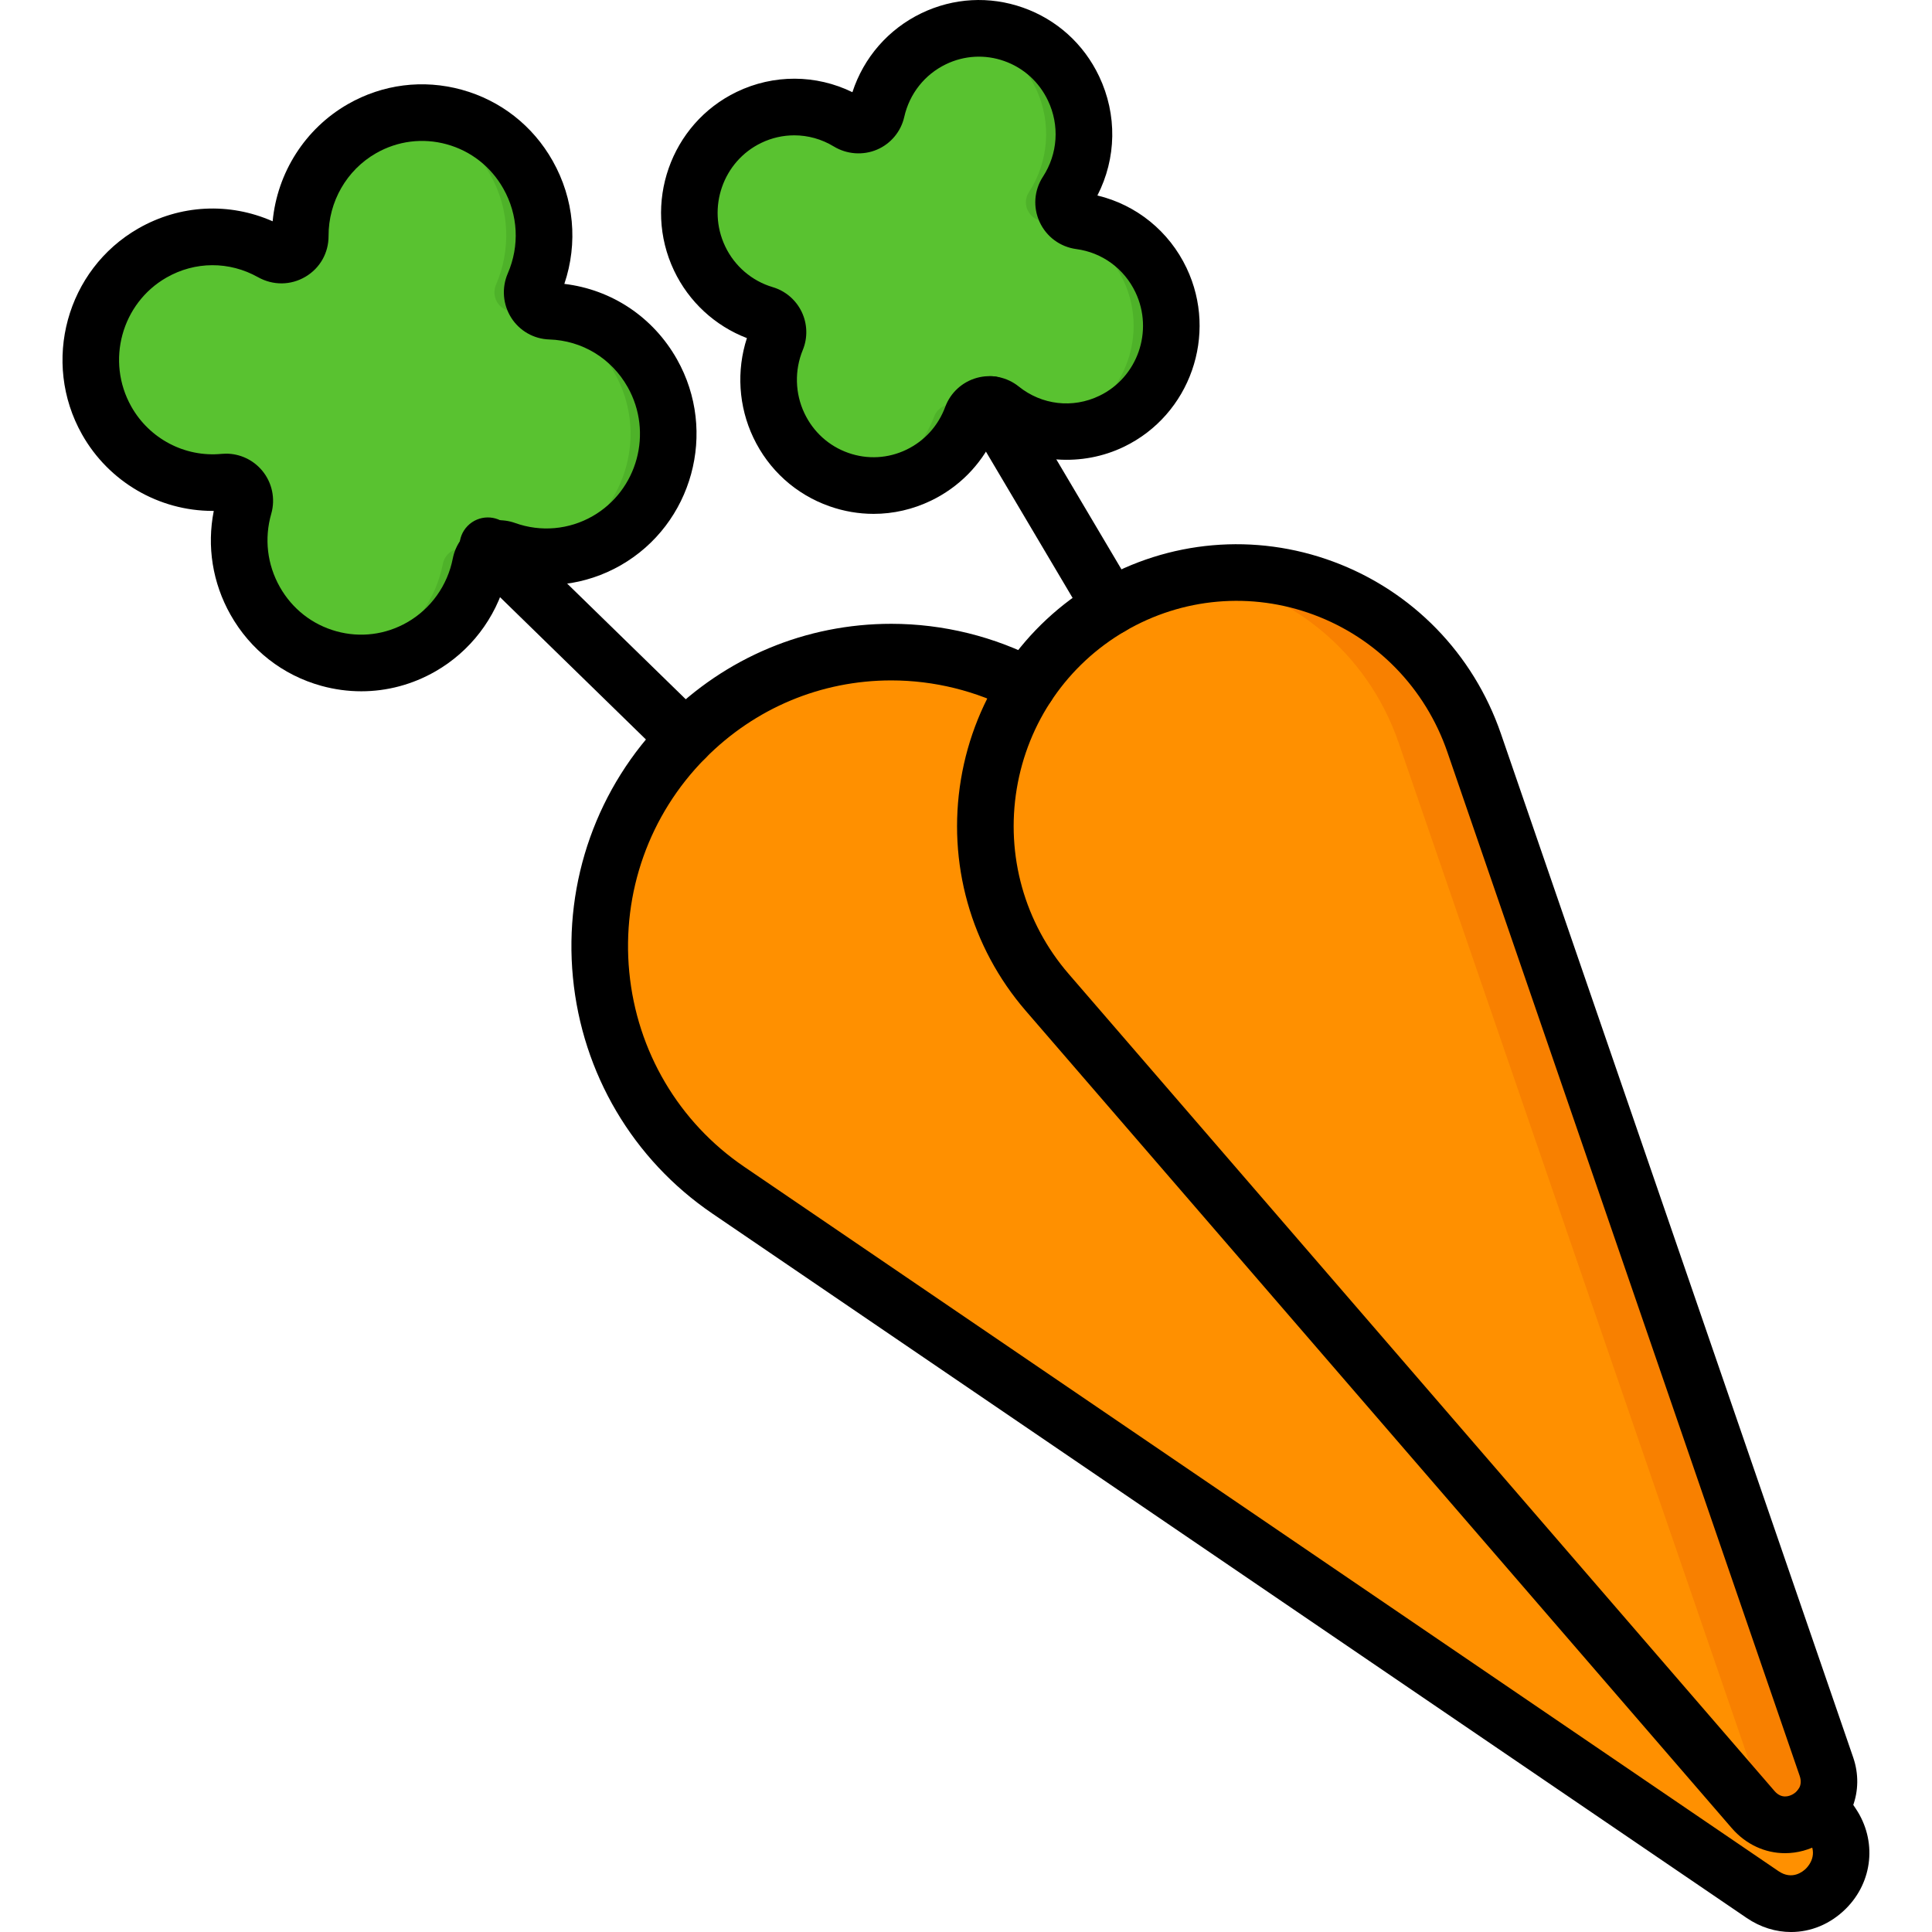
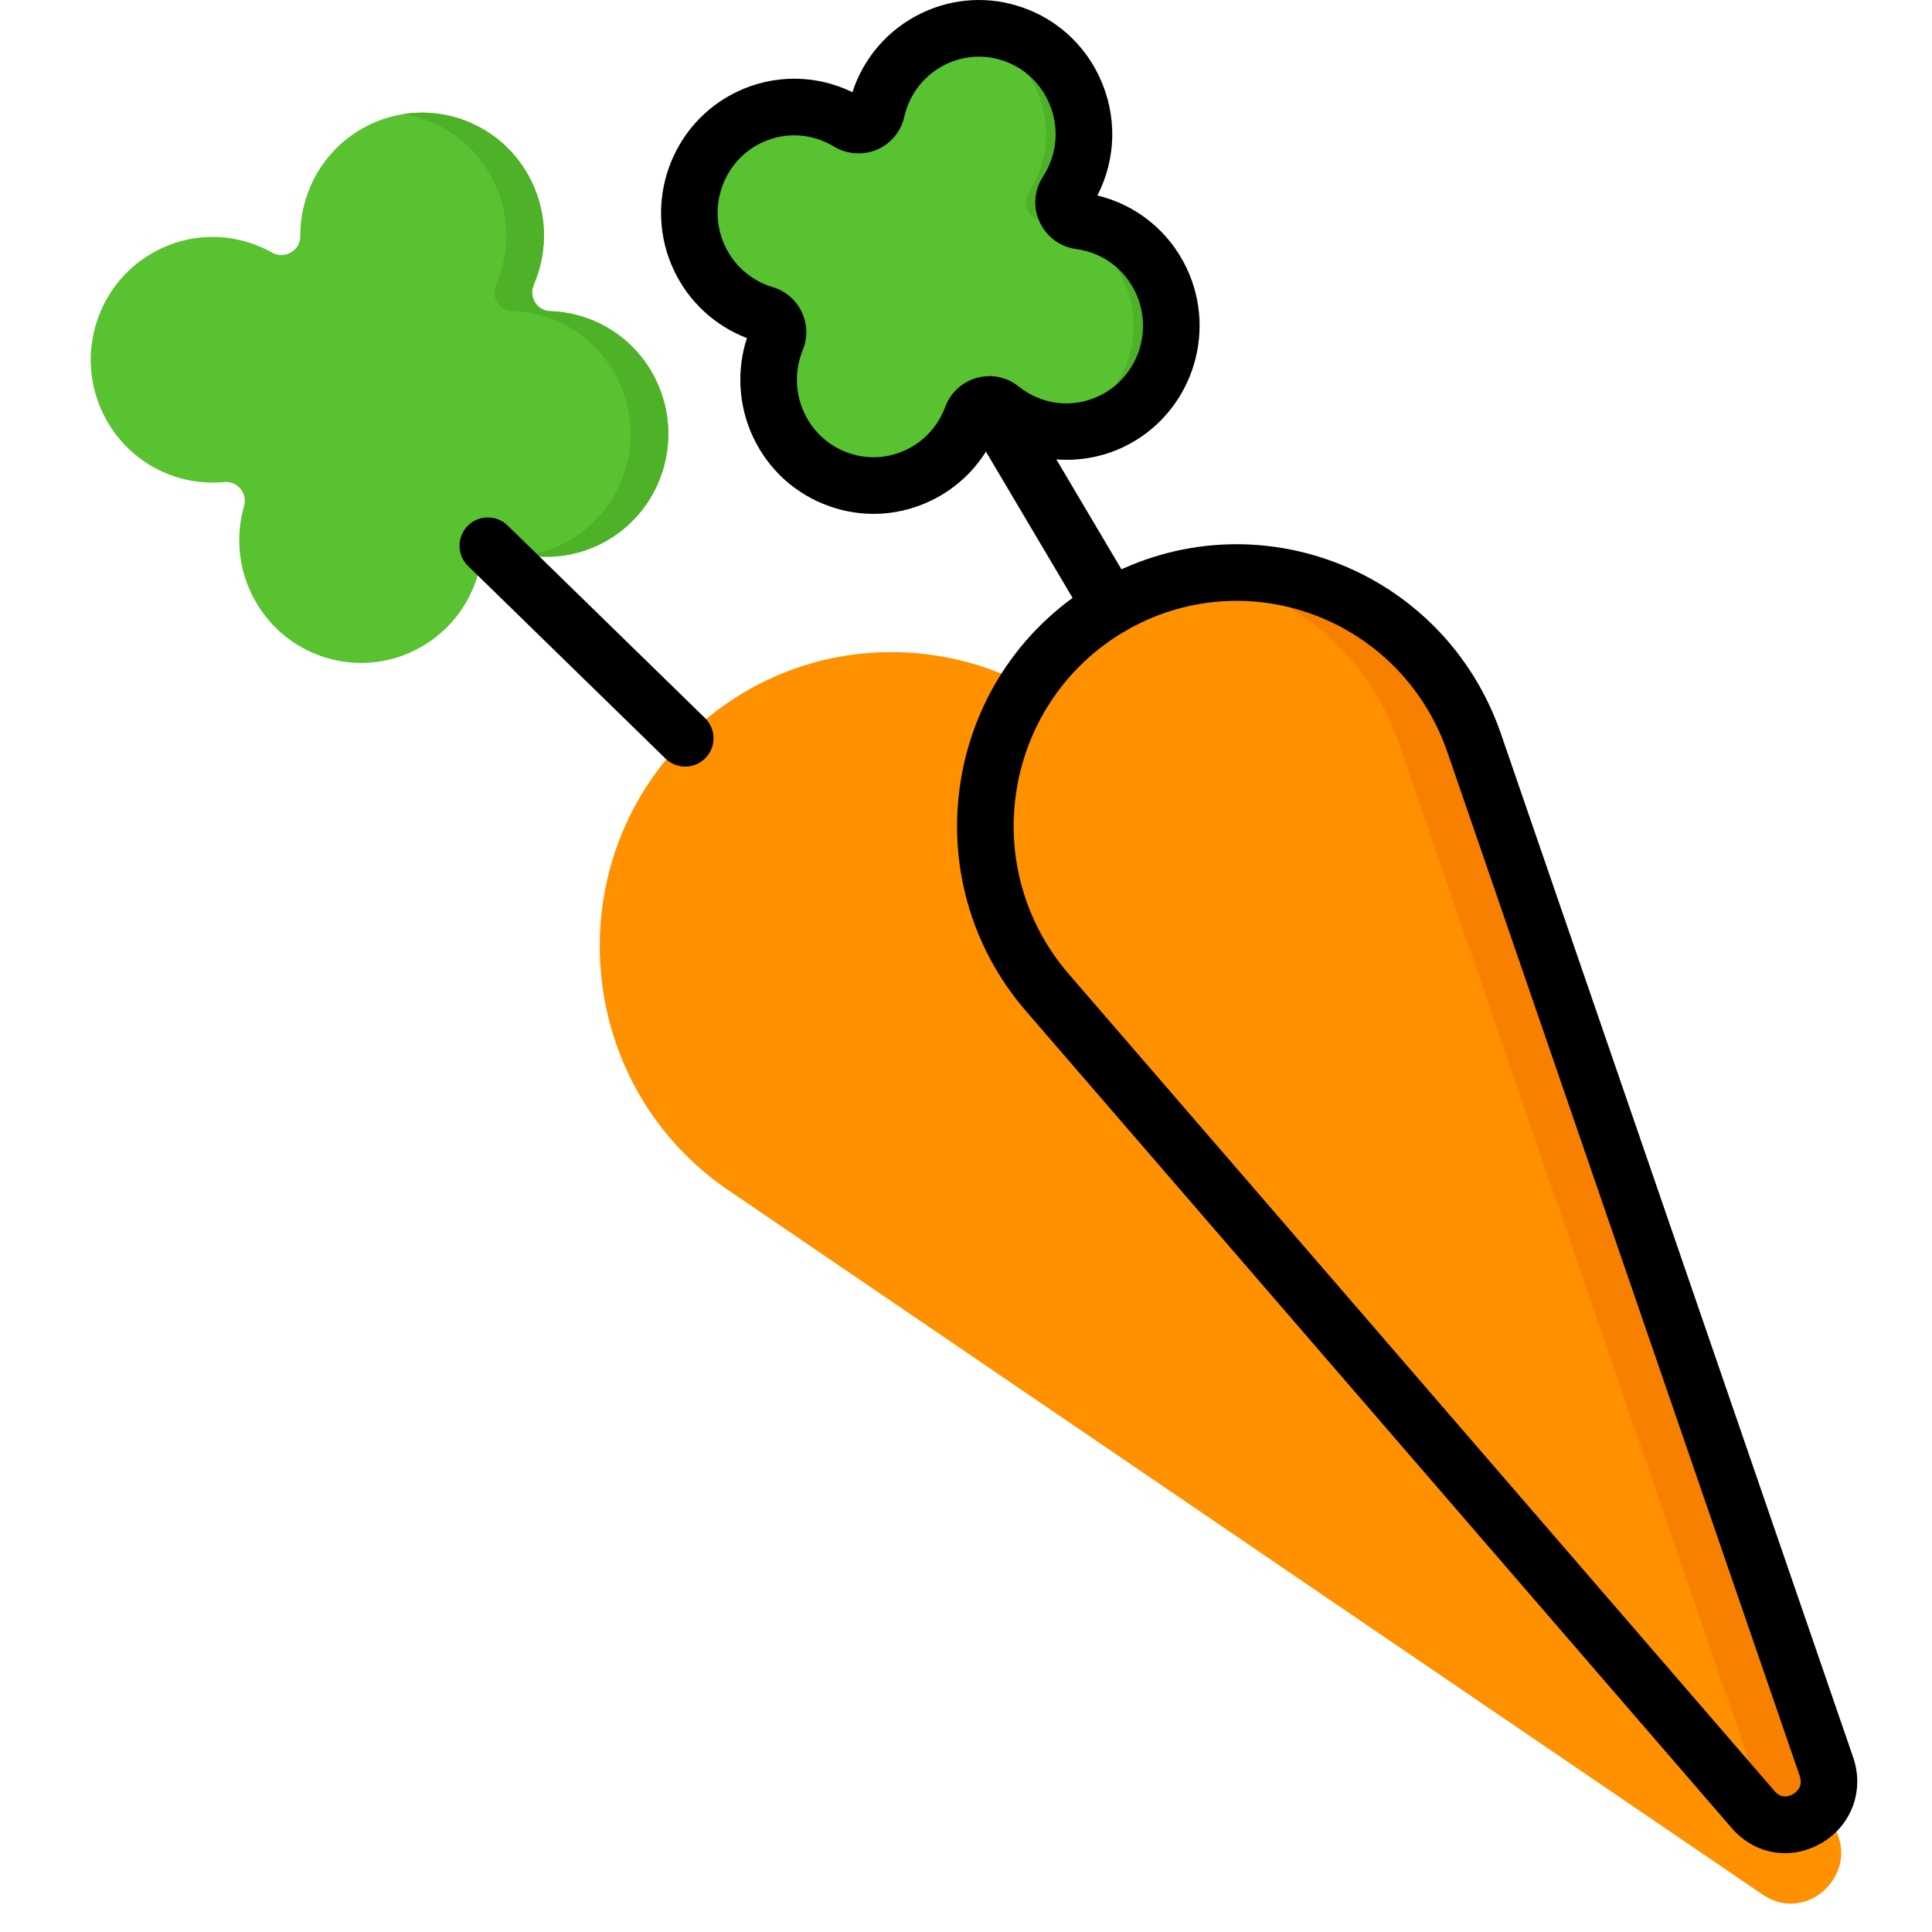
<svg xmlns="http://www.w3.org/2000/svg" width="800px" height="800px" viewBox="0 0 512 512" baseProfile="tiny" overflow="visible" version="1.1" xml:space="preserve">
  <g id="Layer_1" />
  <g id="Layer_2" />
  <g id="Layer_3" />
  <g id="Layer_4" />
  <g id="Layer_5" />
  <g id="Layer_6" />
  <g id="Layer_7" />
  <g id="Layer_8" />
  <g id="Layer_9" />
  <g id="Layer_10" />
  <g id="Layer_11" />
  <g id="Layer_12" />
  <g id="Layer_13" />
  <g id="Layer_14" />
  <g id="Layer_15" />
  <g id="Layer_16" />
  <g id="Layer_17" />
  <g id="Layer_18" />
  <g id="Layer_19" />
  <g id="Layer_20" />
  <g id="Layer_21" />
  <g id="Layer_22" />
  <g id="Layer_23" />
  <g id="Layer_24" />
  <g id="Layer_25" />
  <g id="Layer_26" />
  <g id="Layer_27" />
  <g id="Layer_28" />
  <g id="Layer_29" />
  <g id="Layer_30" />
  <g id="Layer_31" />
  <g id="Layer_32" />
  <g id="Layer_33" />
  <g id="Layer_34" />
  <g id="Layer_35" />
  <g id="Layer_36" />
  <g id="Layer_37" />
  <g id="Layer_38" />
  <g id="Layer_39" />
  <g id="Layer_40" />
  <g id="Layer_41" />
  <g id="Layer_42" />
  <g id="Layer_43" />
  <g id="Layer_44" />
  <g id="Layer_45" />
  <g id="Layer_46" />
  <g id="Layer_47" />
  <g id="Layer_48" />
  <g id="Layer_49" />
  <g id="Layer_50">
    <g>
      <path d="M145.801,82.463c-3.532-0.112-5.745-3.791-4.343-7.034c3.923-9.074,3.708-19.832-1.515-29.101    c-8.807-15.63-28.516-21.103-44.021-12.225C85.415,40.12,79.536,51.184,79.578,62.556c0.015,3.889-4.131,6.263-7.524,4.361    c-9.521-5.339-21.492-5.692-31.659,0.13c-15.505,8.879-20.934,28.747-12.127,44.377c6.484,11.507,18.875,17.502,31.148,16.323    c3.507-0.337,6.233,2.967,5.262,6.353c-2.333,8.132-1.538,17.166,2.938,25.109c8.807,15.63,28.516,21.103,44.021,12.225    c8.5-4.868,13.969-13.039,15.725-22.003c0.596-3.04,3.723-4.811,6.64-3.767c8.529,3.055,18.275,2.498,26.763-2.362    c15.505-8.879,20.934-28.747,12.127-44.377C167.124,88.687,156.679,82.807,145.801,82.463z" fill="#59C230" />
-       <path d="M467.112,502.08l-274.12-186.679c-40.285-27.435-45.772-85.091-11.395-119.746l0,0    c34.377-34.655,91.57-29.124,118.785,11.487l185.181,276.337C493.745,495.689,479.224,510.328,467.112,502.08z" fill="#FF9000" />
+       <path d="M467.112,502.08l-274.12-186.679c-40.285-27.435-45.772-85.091-11.395-119.746c34.377-34.655,91.57-29.124,118.785,11.487l185.181,276.337C493.745,495.689,479.224,510.328,467.112,502.08z" fill="#FF9000" />
      <path d="M224.847,32.395c2.921,1.772,6.722,0.279,7.474-3.054c1.82-8.056,7.139-15.228,15.106-19.072    c13.85-6.683,30.452-0.783,37.081,13.179c4.359,9.18,3.321,19.559-1.838,27.492c-1.999,3.074-0.056,7.152,3.579,7.638    c8.997,1.201,17.231,6.813,21.443,15.682c6.63,13.962,0.777,30.698-13.073,37.381c-9.937,4.795-21.286,3.109-29.355-3.382    c-2.612-2.101-6.564-0.984-7.724,2.16c-2.424,6.568-7.278,12.232-14.044,15.497c-13.85,6.683-30.452,0.783-37.081-13.179    c-3.551-7.478-3.518-15.751-0.595-22.849c1.106-2.687-0.376-5.777-3.163-6.602c-7.304-2.162-13.703-7.321-17.249-14.788    c-6.63-13.962-0.777-30.698,13.073-37.381C207.242,26.889,217.104,27.696,224.847,32.395z" fill="#59C230" />
      <g>
-         <path d="M124.004,145.663c-2.917-1.045-6.044,0.727-6.64,3.767c-1.756,8.965-7.225,17.136-15.725,22.003     c-3.483,1.995-7.178,3.259-10.914,3.852c6.957,1.097,14.315-0.074,20.914-3.852c8.5-4.868,13.969-13.039,15.725-22.003     c0.192-0.981,0.651-1.828,1.279-2.493C127.068,146.627,125.516,146.205,124.004,145.663z" fill="#4EB229" />
-         <path d="M62.055,66.917c2.473,1.387,5.34,0.495,6.71-1.595c-5.462-2.294-11.505-3.059-17.45-2.116     C55.073,63.8,58.716,65.044,62.055,66.917z" fill="#4EB229" />
        <path d="M172.893,98.924c-5.769-10.238-16.214-16.117-27.092-16.461c-3.532-0.112-5.745-3.791-4.343-7.034     c3.923-9.074,3.708-19.832-1.515-29.101c-6.829-12.119-20.211-18.126-33.107-16.077c9.39,1.48,18.048,7.099,23.107,16.077     c5.223,9.269,5.438,20.027,1.515,29.101c-1.403,3.243,0.811,6.922,4.343,7.034c10.878,0.344,21.323,6.224,27.092,16.461     c8.807,15.63,3.378,35.498-12.127,44.377c-3.484,1.995-7.18,3.253-10.917,3.846c6.958,1.1,14.317-0.067,20.916-3.846     C176.271,134.423,181.7,114.555,172.893,98.924z" fill="#4EB229" />
      </g>
      <g>
-         <path d="M255.265,108.258c-2.611-2.101-6.564-0.984-7.724,2.16c-2.424,6.568-7.278,12.232-14.044,15.497     c-2.275,1.098-4.624,1.849-6.99,2.288c5.567,1.028,11.494,0.364,16.989-2.288c6.766-3.265,11.62-8.929,14.044-15.497     c0.053-0.144,0.118-0.279,0.183-0.415C256.878,109.463,256.052,108.89,255.265,108.258z" fill="#4EB229" />
        <path d="M214.848,32.395c2.458,1.492,5.533,0.664,6.896-1.621c-5.029-2.243-10.692-2.976-16.258-1.947     C208.789,29.438,211.965,30.646,214.848,32.395z" fill="#4EB229" />
        <path d="M307.692,74.258c-4.211-8.869-12.446-14.48-21.443-15.682c-3.635-0.485-5.578-4.564-3.579-7.638     c5.159-7.933,6.197-18.312,1.838-27.492c-5.541-11.669-18.047-17.7-30.091-15.467c8.464,1.563,16.093,7.045,20.092,15.467     c4.359,9.18,3.321,19.559-1.838,27.492c-1.999,3.074-0.056,7.152,3.579,7.638c8.997,1.201,17.231,6.813,21.443,15.682     c6.63,13.962,0.777,30.698-13.073,37.381c-2.279,1.1-4.634,1.843-7.005,2.281c5.571,1.034,11.503,0.374,17.004-2.281     C308.47,104.956,314.322,88.22,307.692,74.258z" fill="#4EB229" />
      </g>
      <path d="M464.591,479.54l-187.07-216.56c-27.492-31.826-19.386-81.027,16.835-102.186l0,0    c36.221-21.159,82.597-3.783,96.317,36.088l93.359,271.301C488.157,480.171,472.857,489.108,464.591,479.54z" fill="#FF9000" />
      <path d="M484.032,468.183l-93.359-271.302c-10.888-31.641-42.341-49.091-72.965-44.381    c23.405,3.607,44.461,19.666,52.966,44.381l93.359,271.302c1.257,3.654,0.704,7.02-0.899,9.67l1.457,1.686    C472.857,489.108,488.157,480.171,484.032,468.183z" fill="#F88000" />
    </g>
    <g>
      <g>
-         <path d="M95.747,183.198c-3.525,0-7.072-0.476-10.564-1.437c-10.285-2.834-18.845-9.535-24.105-18.87     c-4.758-8.445-6.29-18.09-4.426-27.498c-0.102,0.001-0.201,0.002-0.303,0.002c-14.215,0-27.518-7.686-34.619-20.289     c-10.809-19.182-4.109-43.66,14.934-54.567c11.059-6.332,24.104-6.97,35.589-1.895c1.22-12.907,8.618-24.565,19.937-31.048     c9.224-5.281,19.938-6.638,30.177-3.818c10.285,2.834,18.845,9.535,24.105,18.87c5.672,10.064,6.743,21.766,3.085,32.586     c12.555,1.496,23.545,8.795,29.864,20.011c10.81,19.182,4.111,43.661-14.934,54.567c-9.263,5.304-20.194,6.627-30.393,3.754     c-2.757,10.289-9.472,19.073-18.734,24.378C109.283,181.421,102.556,183.198,95.747,183.198z M59.893,120.224     c3.688,0,7.206,1.632,9.588,4.499c2.646,3.183,3.545,7.462,2.401,11.446c-1.881,6.555-1.077,13.431,2.264,19.359     c3.284,5.828,8.619,10.008,15.022,11.772c6.351,1.75,13.008,0.908,18.739-2.374c6.28-3.596,10.688-9.77,12.092-16.937     c0.705-3.594,2.929-6.689,6.101-8.492c3.174-1.804,6.976-2.129,10.427-0.893c6.784,2.43,14.257,1.768,20.508-1.81     c11.916-6.823,16.097-22.16,9.319-34.187c-4.306-7.643-12.08-12.371-20.796-12.647h-0.001c-4.104-0.131-7.87-2.28-10.072-5.75     c-2.234-3.521-2.577-7.916-0.917-11.756c3.169-7.328,2.745-15.508-1.164-22.444c-3.284-5.828-8.619-10.008-15.021-11.772     c-6.355-1.75-13.009-0.908-18.74,2.374c-7.788,4.46-12.605,12.858-12.571,21.916c0.017,4.504-2.28,8.55-6.145,10.824     c-3.891,2.288-8.584,2.329-12.546,0.107c-7.623-4.274-16.692-4.238-24.263,0.097c-11.916,6.824-16.098,22.16-9.321,34.187     c4.817,8.549,14.2,13.471,23.897,12.539C59.095,120.243,59.495,120.224,59.893,120.224z M146.033,74.968c0.002,0,0.005,0,0.007,0     C146.038,74.968,146.035,74.968,146.033,74.968L146.033,74.968z" />
-       </g>
+         </g>
      <g>
-         <path d="M474.65,512.004c-4.025,0-8.094-1.229-11.768-3.729L188.767,321.596c-21.026-14.316-34.489-37.121-36.936-62.569     c-2.452-25.505,6.454-50.528,24.433-68.655c16.022-16.158,37.309-25.057,59.942-25.057c13.745,0,27.417,3.381,39.538,9.777     c3.664,1.932,5.066,6.469,3.133,10.132c-1.932,3.662-6.467,5.07-10.132,3.133c-9.971-5.261-21.222-8.042-32.538-8.042     c-18.602,0-36.107,7.323-49.291,20.62c-14.832,14.953-22.177,35.603-20.153,56.658c2.018,20.997,13.116,39.806,30.447,51.606     l274.115,186.678c3.621,2.466,6.472,0.107,7.259-0.674c0.818-0.812,3.29-3.757,0.747-7.552l-3.1-4.631     c-2.304-3.442-1.382-8.1,2.059-10.405c3.443-2.304,8.1-1.382,10.405,2.059l3.099,4.63c5.666,8.458,4.58,19.374-2.643,26.543     C485.046,509.921,479.886,512.004,474.65,512.004z" />
-       </g>
+         </g>
      <g>
        <path d="M181.591,203.154c-1.888,0-3.777-0.708-5.236-2.131l-52.313-51.026c-2.965-2.892-3.023-7.64-0.132-10.606     c2.89-2.963,7.638-3.026,10.606-0.132l52.313,51.026c2.965,2.892,3.023,7.64,0.132,10.606     C185.491,202.398,183.542,203.154,181.591,203.154z" />
      </g>
      <g>
        <path d="M231.514,136.18c-3.932,0-7.877-0.67-11.697-2.016c-8.933-3.149-16.101-9.617-20.181-18.21     c-3.919-8.254-4.503-17.715-1.699-26.355c-8.441-3.231-15.39-9.632-19.308-17.886c-8.381-17.651-0.94-38.893,16.588-47.352     c9.783-4.721,21.032-4.648,30.68,0.071c2.99-9.178,9.508-16.693,18.267-20.92c8.488-4.094,18.052-4.625,26.935-1.494     c8.932,3.149,16.1,9.617,20.18,18.211c4.829,10.169,4.607,21.722-0.458,31.578c10.328,2.476,19.006,9.47,23.641,19.232     c8.382,17.651,0.941,38.894-16.588,47.353c-11.13,5.373-24.361,4.402-34.598-2.314c-3.463,7.251-9.237,13.072-16.526,16.59     C241.913,135.003,236.725,136.18,231.514,136.18z M210.482,35.864c-2.98,0-5.966,0.666-8.747,2.008     c-10.126,4.886-14.414,17.182-9.557,27.41c2.487,5.238,7.081,9.179,12.603,10.814c3.362,0.996,6.162,3.387,7.679,6.562     c1.517,3.172,1.623,6.847,0.29,10.086c-2.224,5.398-2.065,11.513,0.435,16.777c2.354,4.959,6.481,8.687,11.618,10.497     c5.09,1.795,10.568,1.489,15.429-0.857c4.772-2.302,8.418-6.329,10.267-11.339c1.383-3.744,4.512-6.617,8.374-7.684     c3.849-1.064,7.993-0.213,11.088,2.277c6.132,4.933,14.329,5.881,21.394,2.471c10.127-4.886,14.414-17.183,9.558-27.41     c-2.975-6.267-8.831-10.553-15.661-11.466c-4.295-0.573-7.938-3.263-9.745-7.194c-1.791-3.898-1.466-8.372,0.871-11.965     c3.958-6.086,4.463-13.632,1.351-20.186c-2.354-4.959-6.48-8.687-11.617-10.498c-5.091-1.794-10.567-1.488-15.429,0.857     c-5.632,2.718-9.66,7.809-11.051,13.97c-0.874,3.871-3.575,7.107-7.223,8.658c-3.706,1.573-7.991,1.26-11.456-0.844     c-0.001,0-0.001,0-0.002-0.001C217.728,36.851,214.11,35.864,210.482,35.864z" />
      </g>
      <g>
        <path d="M473.05,491.112c-5.256,0-10.356-2.289-14.141-6.67c0-0.001,0-0.001,0-0.001l-187.07-216.559     c-14.592-16.892-20.853-39.247-17.18-61.33c3.66-22.003,16.747-41.042,35.907-52.233c19.143-11.182,42.031-13.175,62.793-5.471     c20.916,7.762,37.099,24.38,44.399,45.594l93.359,271.301c3.02,8.777-0.474,18.129-8.497,22.744     C479.552,490.252,476.272,491.112,473.05,491.112z M470.26,474.636c1.836,2.126,3.848,1.442,4.882,0.849     c0.87-0.5,2.786-1.975,1.793-4.862l-93.359-271.301c-5.832-16.948-18.748-30.22-35.435-36.413     c-16.531-6.135-34.76-4.547-50.007,4.36c-15.3,8.937-25.752,24.152-28.679,41.744c-2.939,17.673,2.067,35.556,13.736,49.065     L470.26,474.636L470.26,474.636z" />
      </g>
      <g>
        <path d="M294.36,168.296c-2.562,0-5.058-1.313-6.46-3.678l-31.748-53.596c-2.11-3.563-0.933-8.164,2.631-10.275     c3.564-2.109,8.164-0.934,10.275,2.631l31.748,53.596c2.11,3.563,0.933,8.164-2.631,10.275     C296.976,167.958,295.659,168.296,294.36,168.296z" />
      </g>
    </g>
  </g>
</svg>